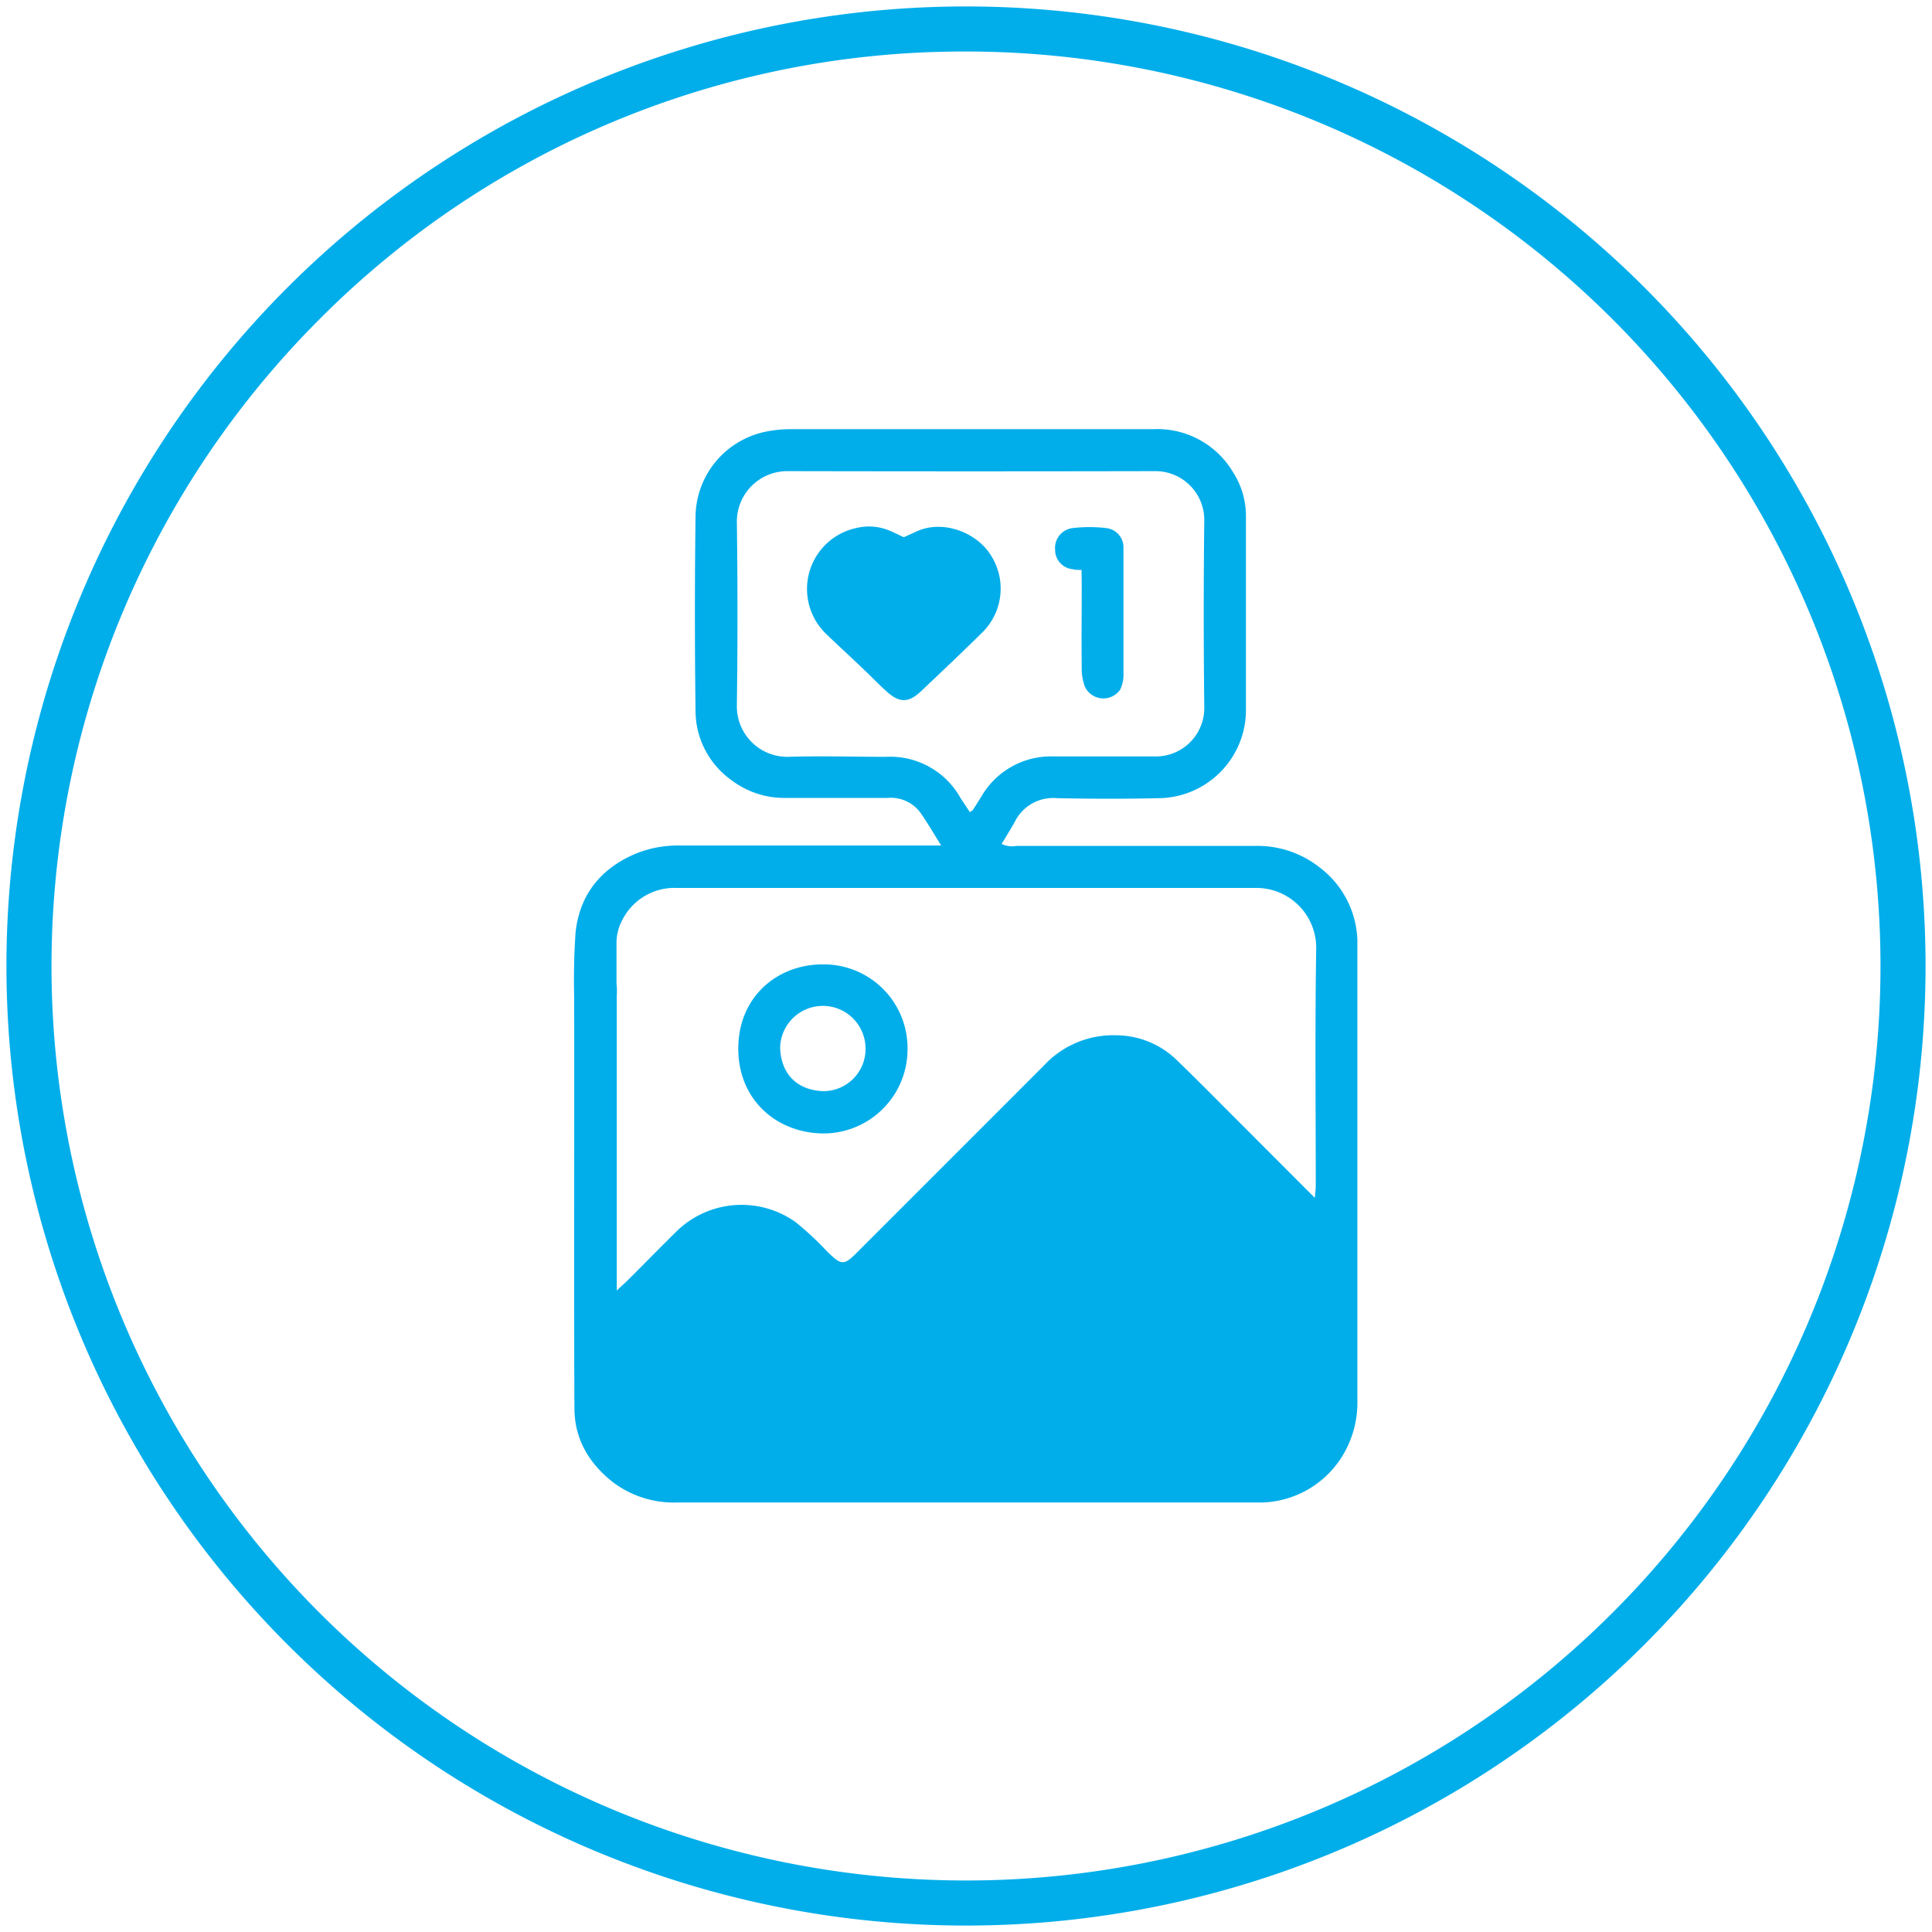
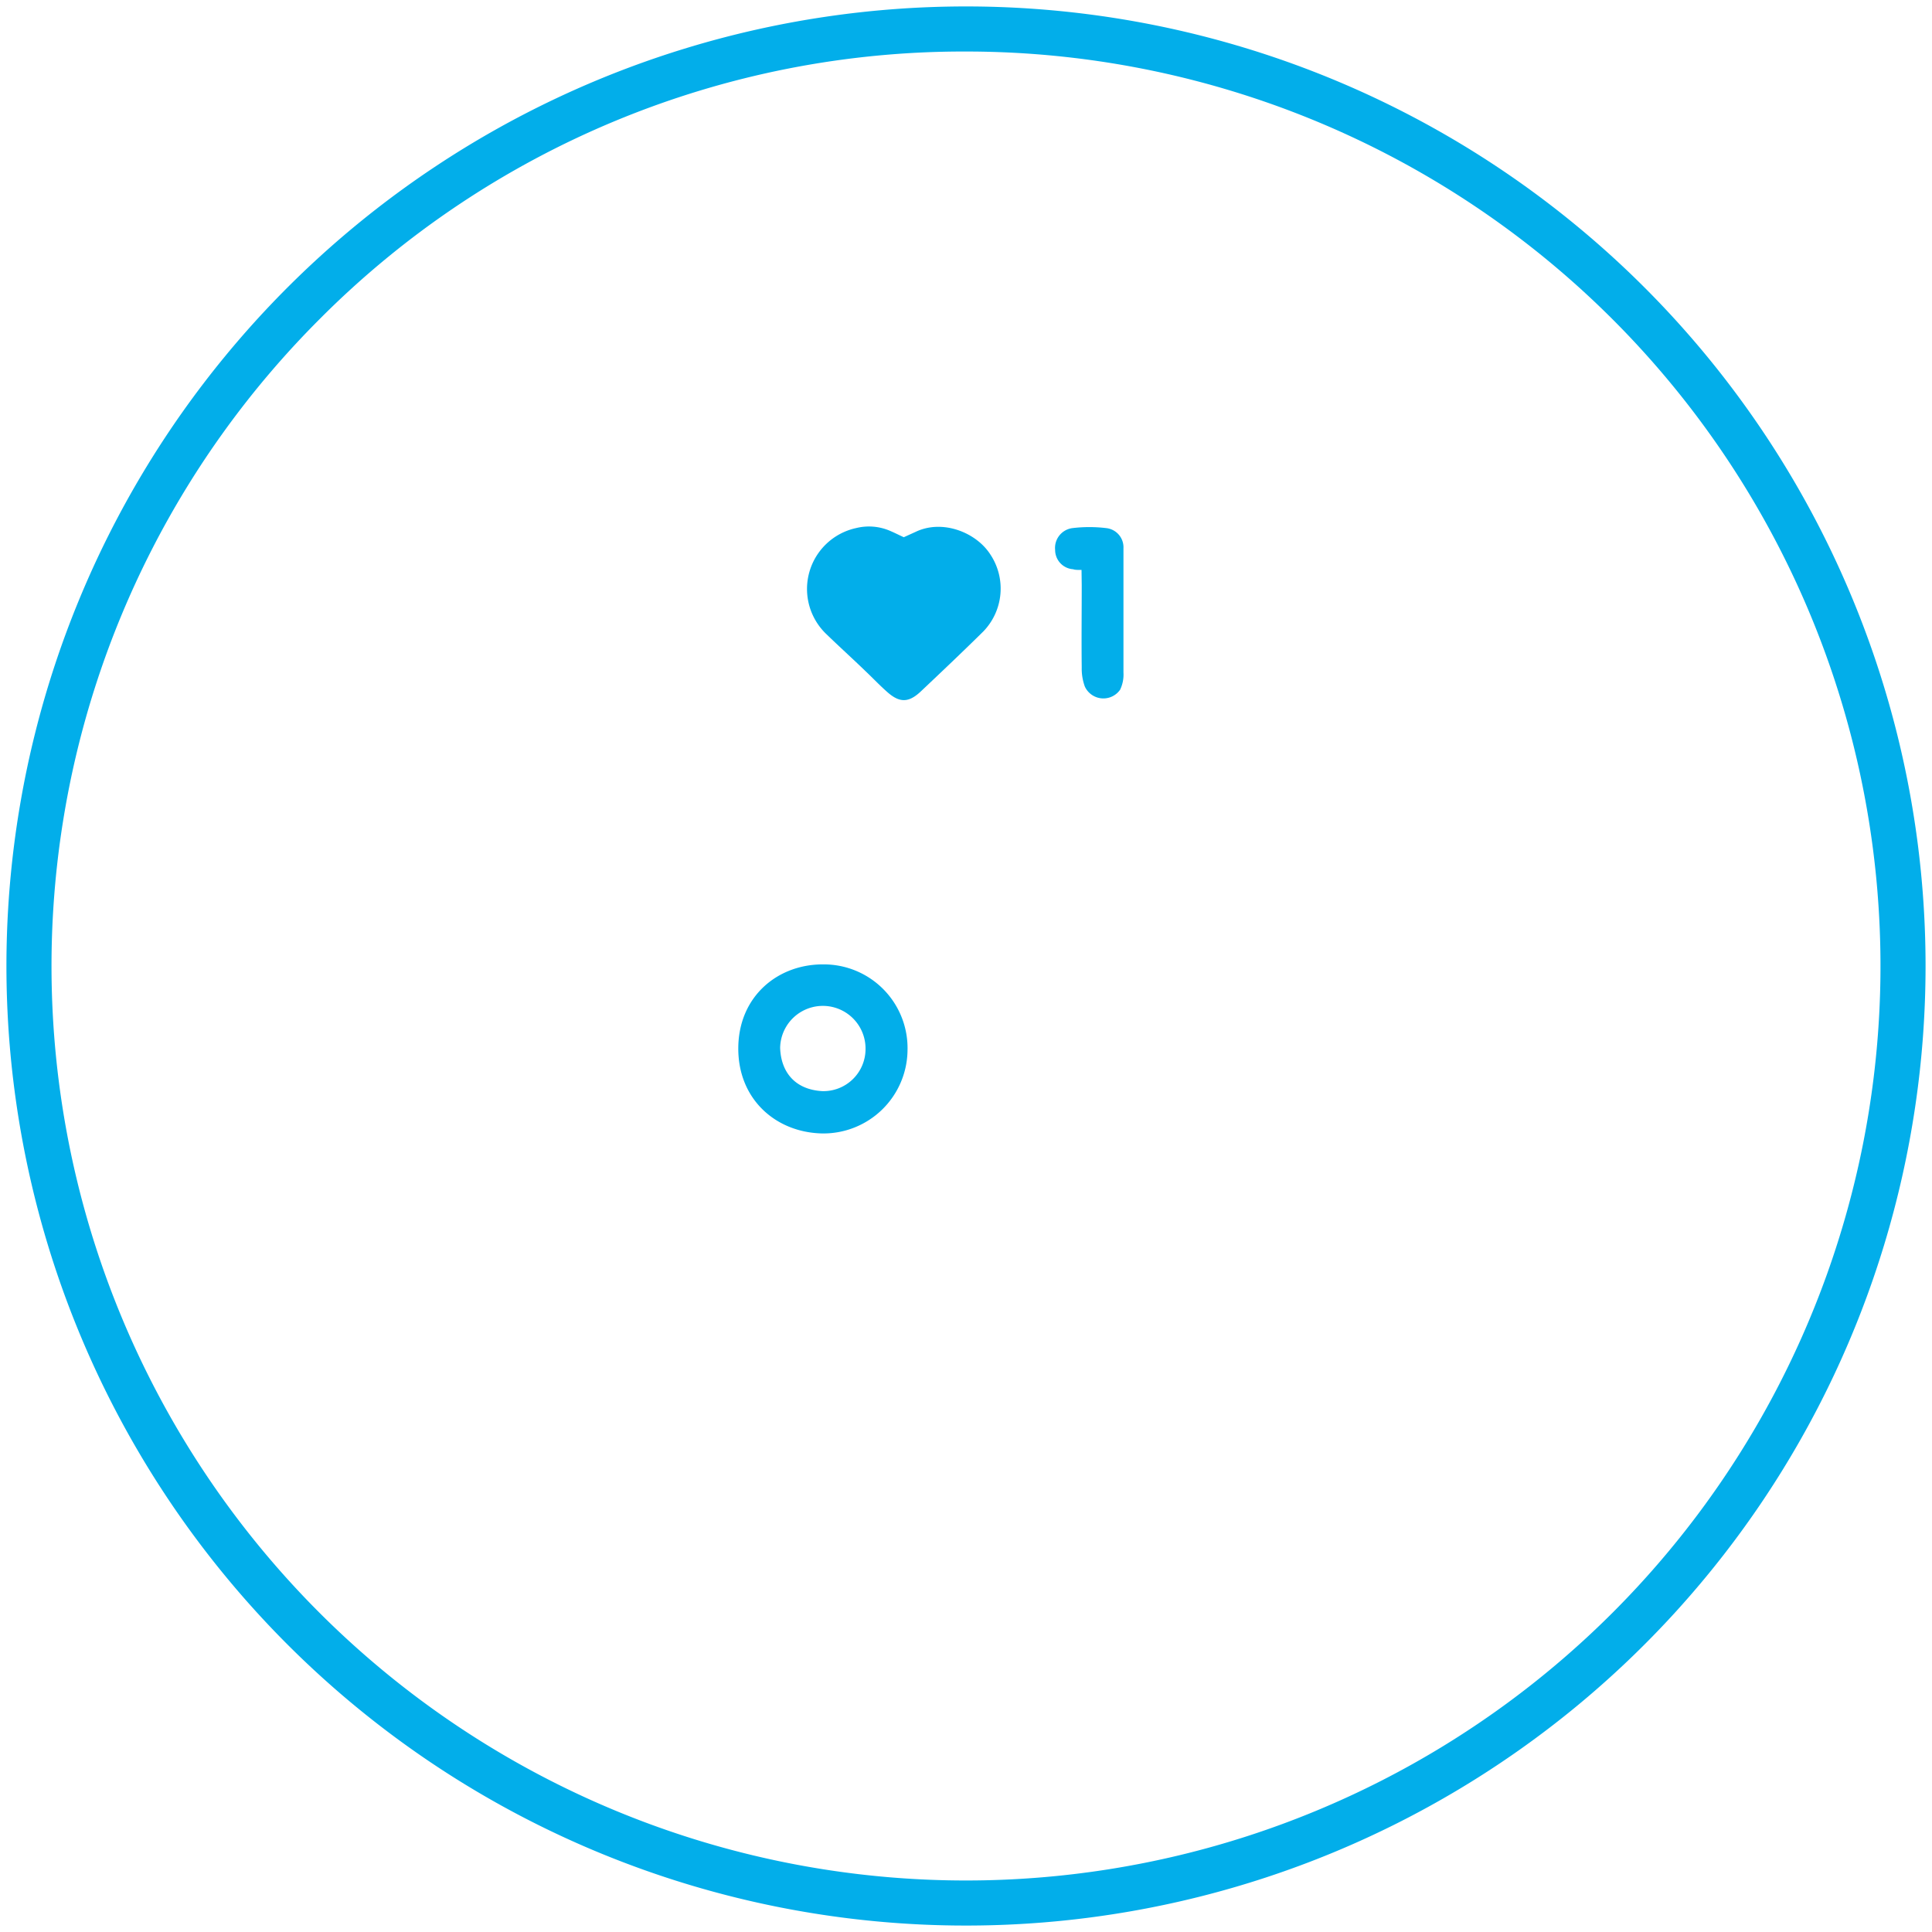
<svg xmlns="http://www.w3.org/2000/svg" id="Layer_1" data-name="Layer 1" viewBox="0 0 300 300">
  <defs>
    <style>.cls-1{fill:none;}.cls-2{clip-path:url(#clip-path);}.cls-3{fill:#02aeea;}</style>
    <clipPath id="clip-path">
      <rect class="cls-1" x="50" y="50" width="200" height="200" />
    </clipPath>
  </defs>
  <g class="cls-2">
-     <path class="cls-3" d="M95.76,200.4c.7-.66,1.17-1.07,1.61-1.5,2.67-2.65,5.29-5.35,8-8a14.46,14.46,0,0,1,18.17-1.13,46,46,0,0,1,4.75,4.41c2.41,2.39,2.72,2.41,5,.09q14.41-14.41,28.83-28.84a14.66,14.66,0,0,1,11.25-4.67,13.56,13.56,0,0,1,9.37,3.86c3.28,3.17,6.47,6.42,9.7,9.64L204.16,186c.06-.76.15-1.29.15-1.82,0-12.3-.13-24.6.07-36.89a9.29,9.29,0,0,0-9.42-9.41q-44.93,0-89.84,0a9.06,9.06,0,0,0-8.39,4.79,7.65,7.65,0,0,0-1,3.94c0,3.26,0,6.51,0,9.76a6.22,6.22,0,0,1-.33,2.11,3.07,3.07,0,0,1-3.41,2,2.93,2.93,0,0,1-2.74-3.09,109.74,109.74,0,0,1,.12-12.57c.62-5.93,4-10.09,9.56-12.35a17.41,17.41,0,0,1,6.56-1.18c12.66,0,25.32,0,38,0h2.66c-1.17-1.86-2.13-3.52-3.22-5.09a5.73,5.73,0,0,0-5.11-2.3c-5.28,0-10.56,0-15.84,0a13.54,13.54,0,0,1-8.47-2.81A13.24,13.24,0,0,1,108,110.37q-.19-15.08,0-30.16A13.62,13.62,0,0,1,119.06,67a19.87,19.87,0,0,1,3.43-.36q28.32,0,56.63,0a13.66,13.66,0,0,1,12.35,6.69,12.53,12.53,0,0,1,2,6.75q0,15.19,0,30.38A13.7,13.7,0,0,1,180,123.94c-5.28.12-10.56.11-15.84,0a6.65,6.65,0,0,0-6.58,3.66c-.62,1.14-1.32,2.23-2.05,3.45a3.71,3.71,0,0,0,2.31.3c12.37,0,24.73,0,37.1,0A15.62,15.62,0,0,1,205,134.76a14.73,14.73,0,0,1,5.77,11.17c0,.51,0,1,0,1.52q0,34.94,0,69.87a15.87,15.87,0,0,1-2.73,9.39,15.14,15.14,0,0,1-11.88,6.59c-.5,0-1,0-1.51,0q-44.7,0-89.4,0a15.65,15.65,0,0,1-10.12-3.18c-3.63-2.87-5.89-6.6-5.93-11.31-.09-10.85,0-54.36-.05-65.21A3.21,3.21,0,0,1,91,150.39a3.31,3.31,0,0,1,4.77,2.74,11,11,0,0,1,0,1.52V200.4Zm54.83-74.3c.25-.17.4-.22.48-.33.43-.67.85-1.34,1.27-2a12.48,12.48,0,0,1,11.35-6.31c5.21,0,10.41,0,15.62,0a7.52,7.52,0,0,0,7.69-7.62q-.17-14.53,0-29.07a7.58,7.58,0,0,0-7.71-7.61q-28.53.06-57,0A7.83,7.83,0,0,0,114.42,81q.19,14.31,0,28.63a7.83,7.83,0,0,0,7.94,7.89c5.06-.16,10.13,0,15.19,0a12.51,12.51,0,0,1,11.66,6.5C149.65,124.67,150.13,125.38,150.59,126.1Z" />
-     <path class="cls-3" d="M140.92,163.09A13.06,13.06,0,0,1,127.64,176c-7.16-.16-13-5.28-13-13.17,0-8.12,6.15-13.15,13.26-13.08A13,13,0,0,1,140.92,163.09Zm-6.52-.16a6.63,6.63,0,1,0-13.26-.21c.12,3.6,2.17,6.46,6.54,6.71A6.54,6.54,0,0,0,134.4,162.93Z" />
+     <path class="cls-3" d="M140.92,163.09A13.06,13.06,0,0,1,127.64,176c-7.16-.16-13-5.28-13-13.17,0-8.12,6.15-13.15,13.26-13.08A13,13,0,0,1,140.92,163.09m-6.52-.16a6.63,6.63,0,1,0-13.26-.21c.12,3.6,2.17,6.46,6.54,6.71A6.54,6.54,0,0,0,134.4,162.93Z" />
    <path class="cls-3" d="M140.34,83.42l1.83-.83c4.16-2,9.41.06,11.62,3.52a9.57,9.57,0,0,1-1.1,11.94c-3.18,3.14-6.43,6.22-9.68,9.29-1.91,1.81-3.33,1.83-5.29.07-1.13-1-2.18-2.11-3.28-3.15-2-1.94-4.11-3.84-6.13-5.8A9.68,9.68,0,0,1,132.93,82a8.27,8.27,0,0,1,5.3.44C139,82.77,139.66,83.11,140.34,83.42Z" />
    <path class="cls-3" d="M167.94,88.5c-.61,0-1,0-1.31-.11a3,3,0,0,1-2.79-3A3.1,3.1,0,0,1,166.56,82a21.89,21.89,0,0,1,5.18,0,3,3,0,0,1,2.71,3.15c0,.94,0,1.87,0,2.81,0,5.48,0,11,0,16.45a5.45,5.45,0,0,1-.52,2.69,3.17,3.17,0,0,1-5.48-.5,8.12,8.12,0,0,1-.48-2.95c-.05-4.26,0-8.52,0-12.77Z" />
  </g>
  <path class="cls-3" d="M150,8A142,142,0,0,1,250.41,250.41,142,142,0,0,1,49.59,49.59,141.07,141.07,0,0,1,150,8m0-7A149,149,0,1,0,299,150,149,149,0,0,0,150,1Z" />
</svg>